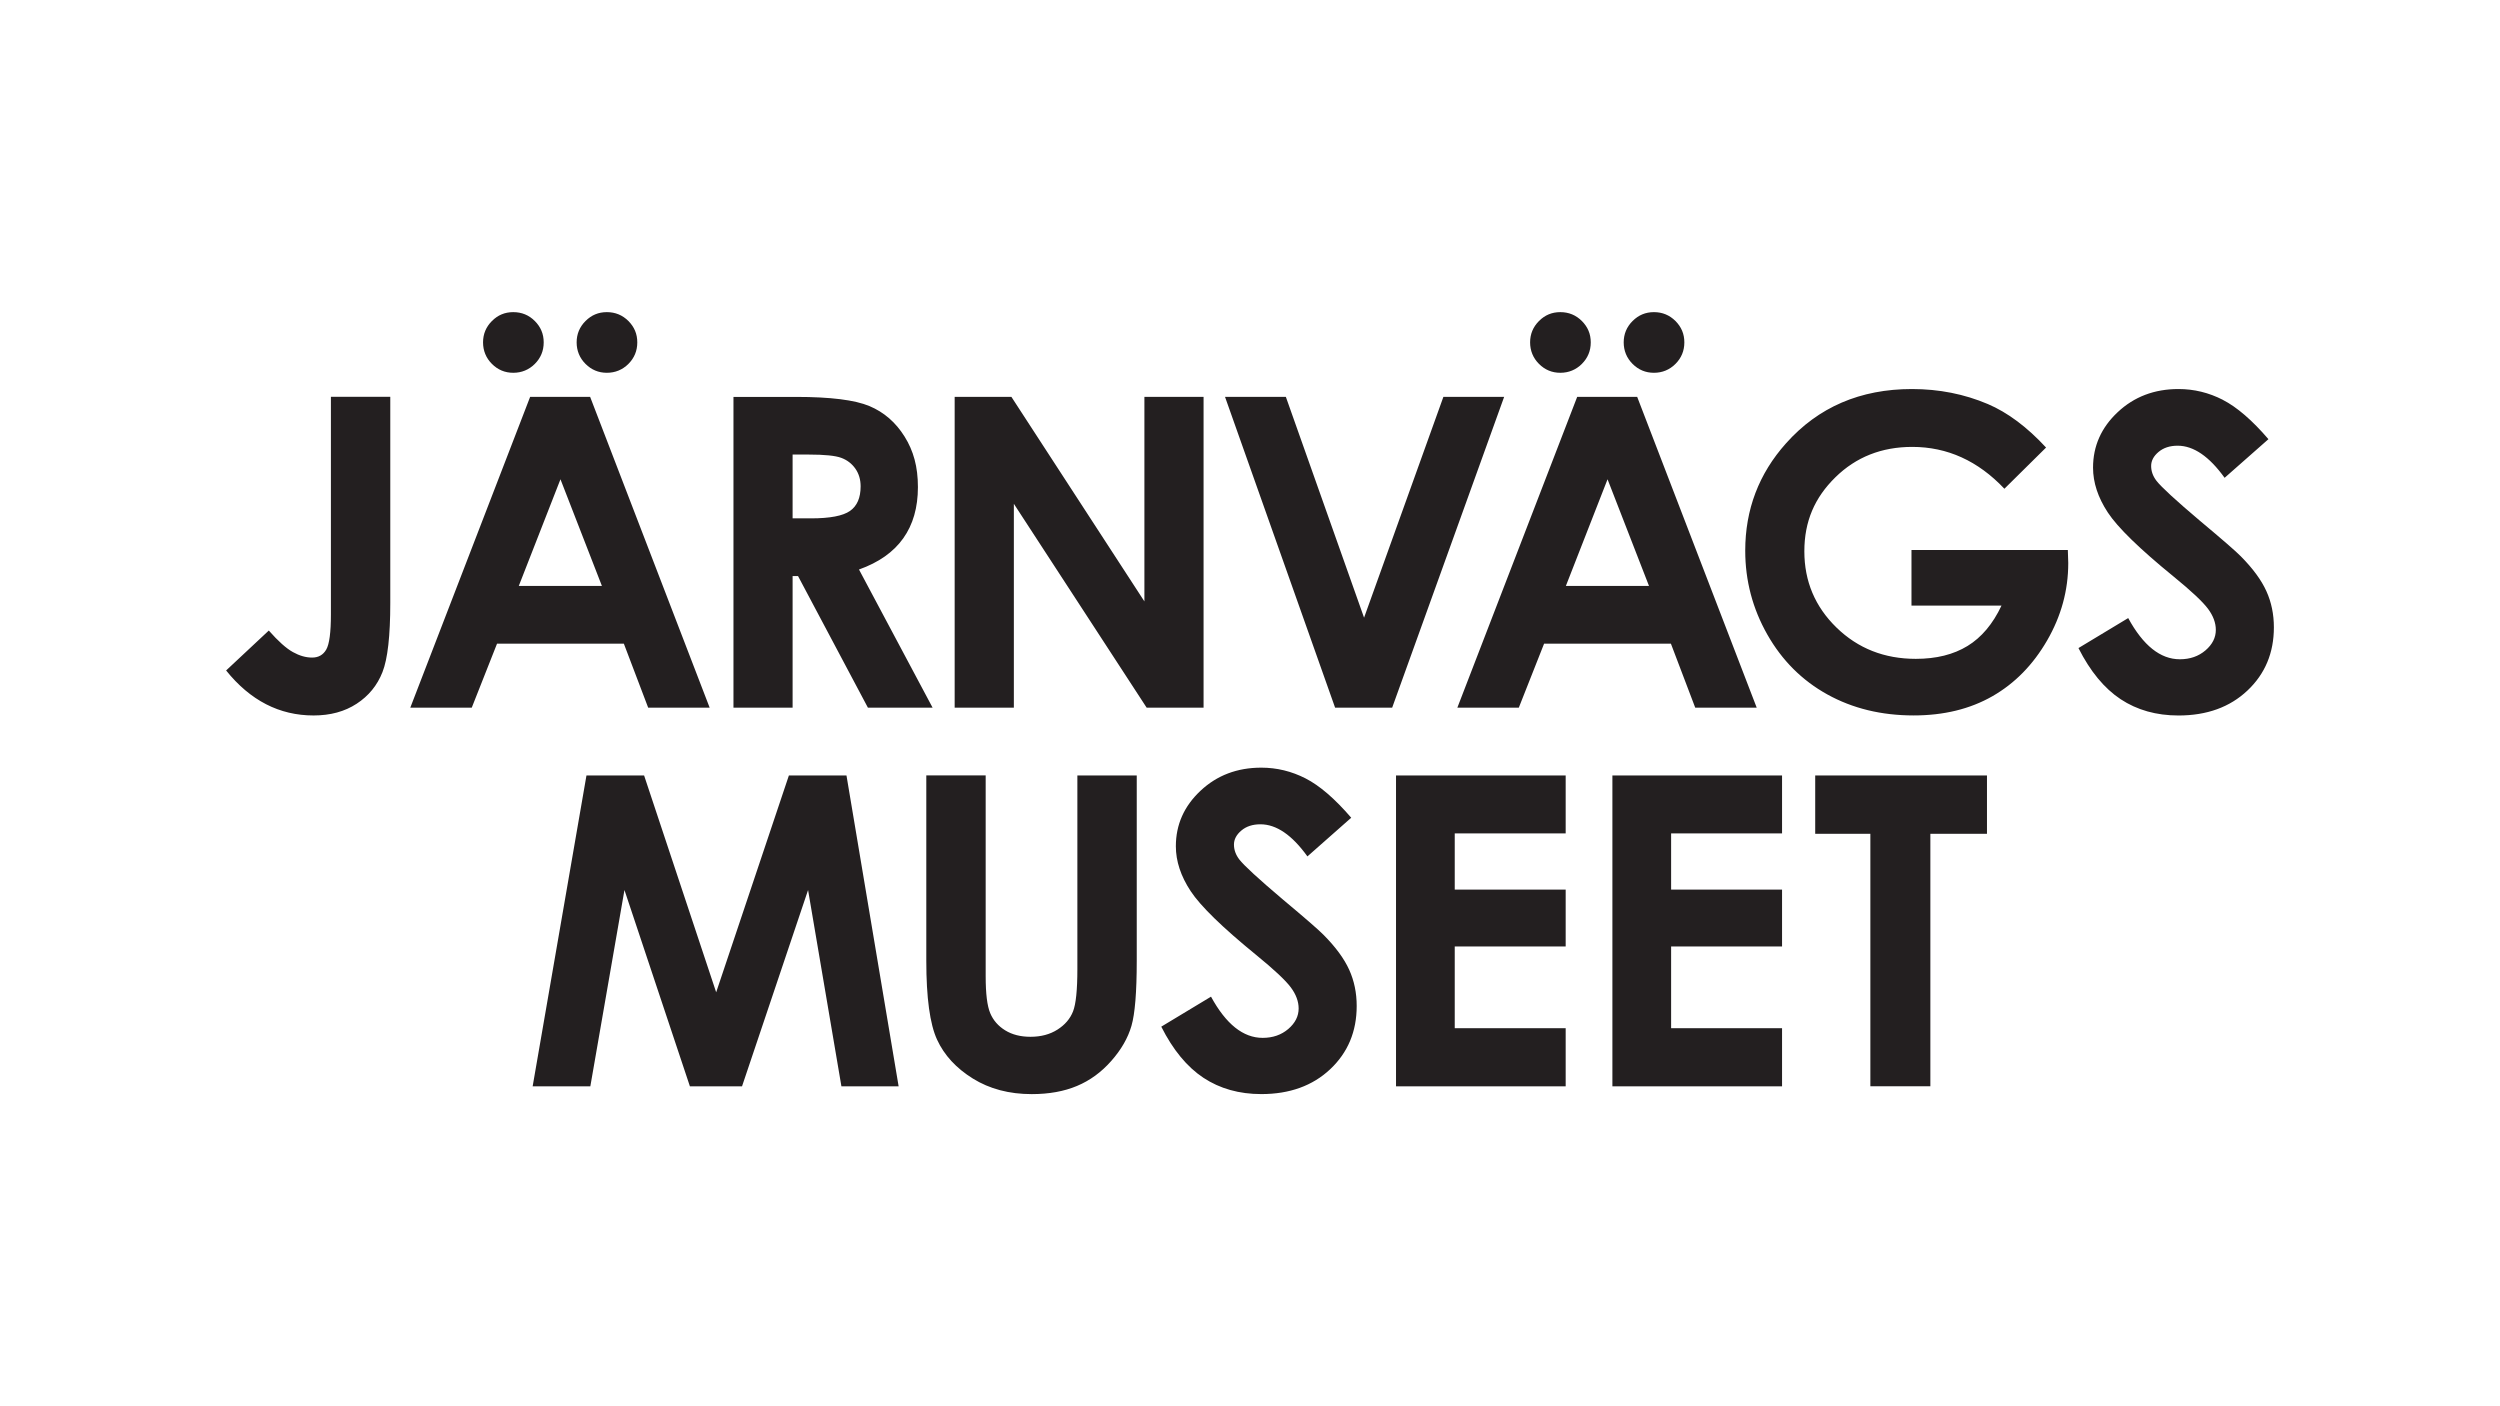
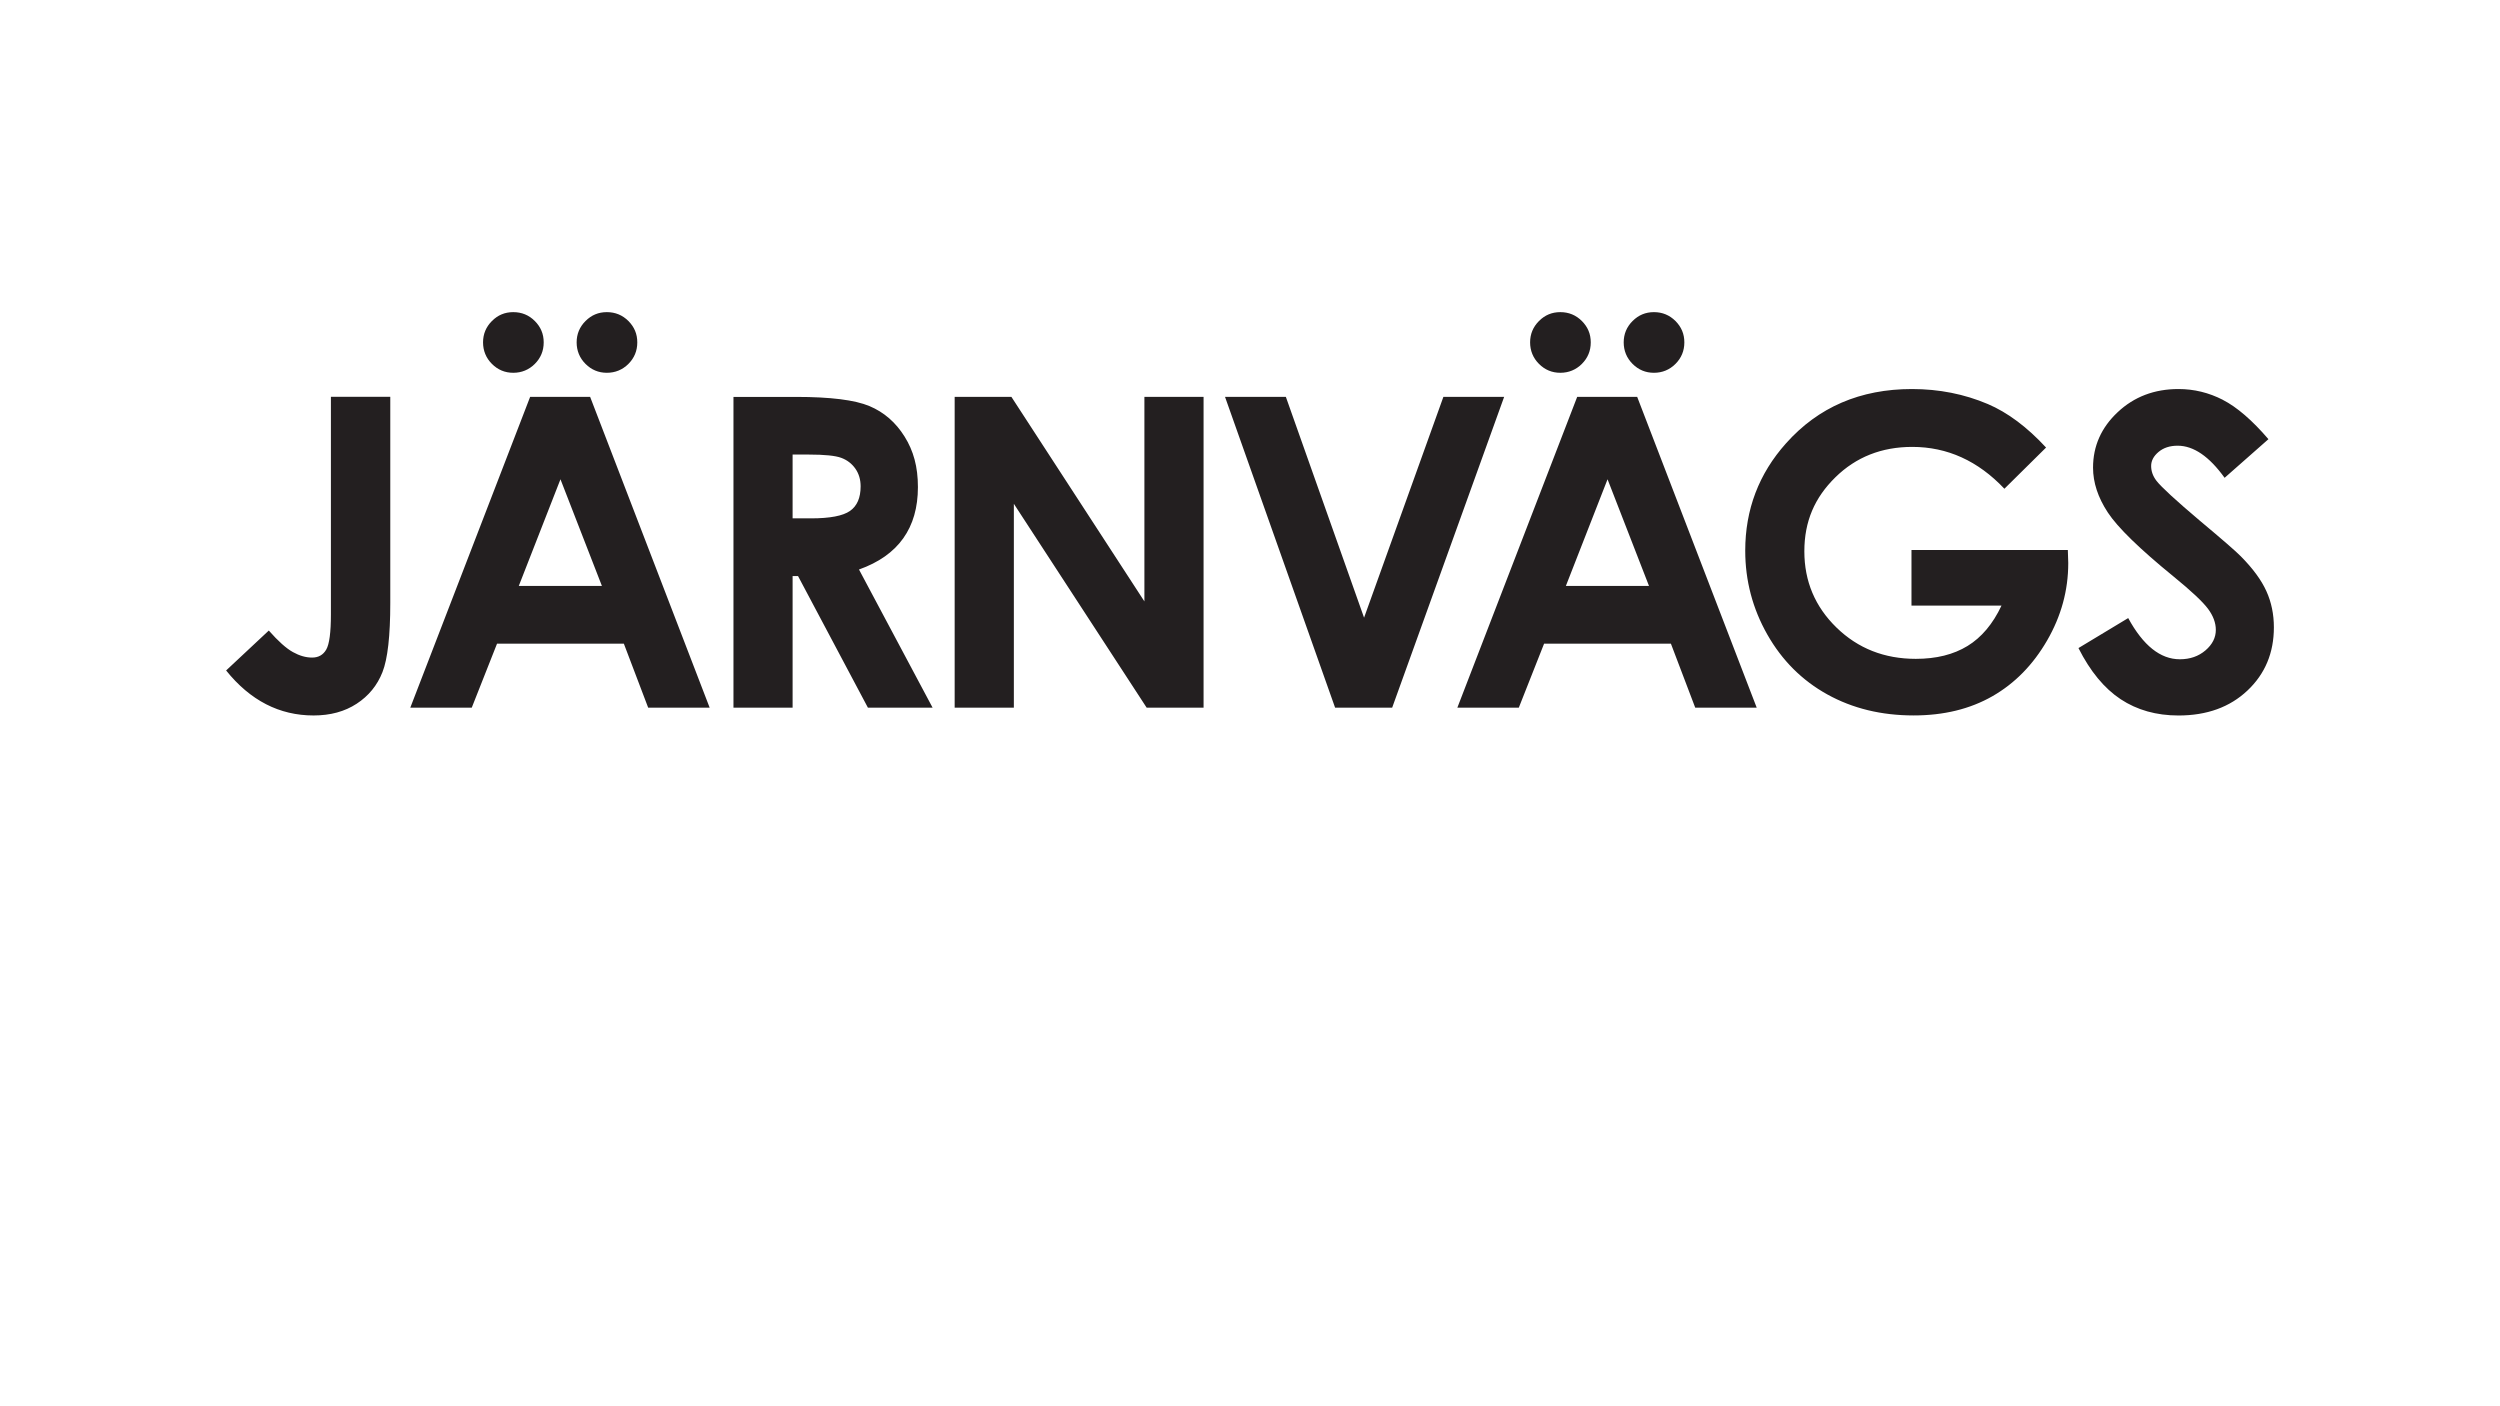
<svg xmlns="http://www.w3.org/2000/svg" id="Layer_1" data-name="Layer 1" viewBox="0 0 960 540">
  <defs>
    <style>
      .cls-1 {
        fill: #231f20;
      }
    </style>
  </defs>
-   <path class="cls-1" d="M697.04,320.18h21.18v96.95h23.04v-96.95h21.74v-22.39h-65.96v22.39ZM619.16,417.14h65.15v-22.31h-42.6v-31.4h42.6v-21.83h-42.6v-21.58h42.6v-22.23h-65.15v119.35ZM536.07,417.14h65.15v-22.31h-42.6v-31.4h42.6v-21.83h-42.6v-21.58h42.6v-22.23h-65.15v119.35ZM501.36,298.92c-5.39-2.76-11.06-4.14-17.02-4.14-9.26,0-17.05,2.96-23.35,8.88-6.31,5.92-9.46,13.02-9.46,21.3,0,5.73,1.89,11.48,5.69,17.24,3.8,5.76,12.19,13.94,25.2,24.54,6.83,5.57,11.24,9.71,13.25,12.41,2.01,2.7,3.01,5.41,3.01,8.11,0,2.97-1.33,5.6-3.98,7.87-2.66,2.27-5.93,3.41-9.84,3.41-7.48,0-14.08-5.27-19.83-15.82l-19.1,11.52c4.5,8.93,9.9,15.47,16.2,19.64,6.31,4.16,13.71,6.25,22.21,6.25,10.88,0,19.71-3.19,26.48-9.57,6.77-6.38,10.15-14.47,10.15-24.26,0-5.03-.96-9.67-2.88-13.91-1.92-4.25-5.19-8.7-9.79-13.35-1.84-1.89-7.1-6.46-15.77-13.71-9.26-7.84-14.82-12.95-16.66-15.33-1.36-1.79-2.03-3.68-2.03-5.68s.95-3.8,2.85-5.4c1.89-1.6,4.33-2.39,7.32-2.39,6.12,0,12.13,4.11,18.04,12.33l16.82-14.85c-6.28-7.3-12.12-12.33-17.51-15.09M355.7,368.94c0,14.23,1.38,24.33,4.14,30.3,2.76,5.98,7.34,10.95,13.75,14.93,6.41,3.98,13.94,5.97,22.6,5.97,6.6,0,12.39-1.04,17.36-3.13,4.98-2.08,9.37-5.28,13.18-9.61,3.82-4.33,6.4-8.81,7.75-13.47,1.35-4.65,2.03-12.98,2.03-24.99v-71.16h-22.8v74.34c0,8-.55,13.42-1.66,16.25-1.11,2.84-3.11,5.18-6,7.01-2.89,1.84-6.34,2.75-10.35,2.75-3.79,0-7.02-.82-9.7-2.47-2.68-1.65-4.6-3.85-5.76-6.61-1.16-2.76-1.74-7.46-1.74-14.11v-77.18h-22.8v71.16ZM204.54,417.14h22.15l13.1-75.37,25.13,75.37h20.02l25.36-75.37,12.8,75.37h21.97l-20.02-119.35h-22.12l-27.92,83.25-27.67-83.25h-22.14l-20.66,119.35Z" />
  <path class="cls-1" d="M853.56,153.53c-5.39-2.76-11.06-4.14-17.02-4.14-9.26,0-17.04,2.96-23.35,8.89-6.31,5.92-9.46,13.02-9.46,21.3,0,5.73,1.9,11.48,5.69,17.24,3.79,5.76,12.19,13.94,25.2,24.54,6.83,5.57,11.24,9.71,13.25,12.41,2.01,2.7,3.01,5.41,3.01,8.11,0,2.98-1.33,5.6-3.98,7.87-2.66,2.27-5.93,3.41-9.84,3.41-7.48,0-14.08-5.27-19.83-15.82l-19.1,11.52c4.5,8.92,9.9,15.47,16.2,19.64,6.31,4.16,13.71,6.25,22.21,6.25,10.88,0,19.71-3.19,26.48-9.58,6.77-6.38,10.15-14.47,10.15-24.26,0-5.03-.96-9.67-2.88-13.91-1.92-4.25-5.19-8.7-9.79-13.35-1.84-1.89-7.1-6.46-15.77-13.71-9.27-7.84-14.82-12.95-16.66-15.33-1.36-1.78-2.03-3.68-2.03-5.68s.95-3.8,2.85-5.39c1.89-1.59,4.33-2.39,7.32-2.39,6.12,0,12.13,4.11,18.04,12.33l16.83-14.84c-6.28-7.3-12.12-12.33-17.51-15.09M763.32,155.15c-9.04-3.84-18.74-5.76-29.13-5.76-19.85,0-35.97,6.95-48.36,20.85-10.44,11.68-15.66,25.42-15.66,41.21,0,11.52,2.83,22.26,8.48,32.21,5.65,9.95,13.33,17.62,23.04,23,9.71,5.38,20.76,8.07,33.14,8.07,11.57,0,21.66-2.46,30.26-7.38,8.6-4.92,15.6-12.06,21.01-21.42,5.41-9.36,8.11-19.26,8.11-29.69l-.16-5.03h-60.04v21.34h34.57c-3.31,7.03-7.65,12.2-13.04,15.5-5.39,3.3-12.01,4.95-19.86,4.95-12.08,0-22.23-4-30.46-12.01-8.23-8.01-12.35-17.77-12.35-29.29s3.97-20.61,11.9-28.4c7.93-7.79,17.77-11.69,29.52-11.69,13.48,0,25.28,5.36,35.4,16.07l16-15.82c-7.3-7.9-14.77-13.47-22.39-16.72M626.91,123.27c-2.27,2.27-3.41,5.01-3.41,8.2s1.14,6,3.41,8.27c2.27,2.27,5,3.41,8.2,3.41s6-1.14,8.27-3.41c2.27-2.27,3.41-5.03,3.41-8.27s-1.14-5.92-3.41-8.2c-2.27-2.27-5.03-3.41-8.27-3.41s-5.92,1.14-8.2,3.41M590.97,123.27c-2.27,2.27-3.41,5.01-3.41,8.2s1.14,6,3.41,8.27c2.27,2.27,5,3.41,8.19,3.41s6.01-1.14,8.28-3.41c2.27-2.27,3.41-5.03,3.41-8.27s-1.14-5.92-3.41-8.2c-2.27-2.27-5.03-3.41-8.28-3.41s-5.92,1.14-8.19,3.41M633.22,225.01h-31.93l16.01-40.97,15.92,40.97ZM559.61,271.75h23.61l9.71-24.58h48.7l9.34,24.58h23.61l-45.9-119.35h-23.04l-46.02,119.35ZM512.69,271.75h21.9l43-119.35h-23.33l-30.46,84.79-30.03-84.79h-23.36l42.27,119.35ZM366.6,271.75h22.72v-78.29l51,78.29h21.85v-119.35h-22.72v78.54l-51.07-78.54h-21.79v119.35ZM304.36,174.55h6.23c6.04,0,10.19.42,12.45,1.26,2.26.84,4.07,2.23,5.42,4.15,1.35,1.93,2.02,4.19,2.02,6.8,0,4.39-1.36,7.54-4.08,9.44-2.72,1.9-7.7,2.85-14.92,2.85h-7.12v-24.5ZM281.64,271.75h22.72v-50.55h2.08l26.84,50.55h24.84l-28.27-53.06c7.57-2.7,13.24-6.69,16.99-11.97,3.76-5.27,5.64-11.83,5.64-19.67s-1.7-13.93-5.11-19.39c-3.4-5.46-7.9-9.37-13.49-11.72-5.59-2.35-14.98-3.53-28.16-3.53h-24.07v119.35ZM224.84,123.27c-2.27,2.27-3.41,5.01-3.41,8.2s1.14,6,3.41,8.27,5,3.41,8.19,3.41,6.01-1.14,8.28-3.41c2.27-2.27,3.41-5.03,3.41-8.27s-1.14-5.92-3.41-8.2c-2.27-2.27-5.03-3.41-8.28-3.41s-5.92,1.14-8.19,3.41M188.9,123.27c-2.27,2.27-3.41,5.01-3.41,8.2s1.14,6,3.41,8.27,5,3.41,8.19,3.41,6.01-1.14,8.28-3.41,3.41-5.03,3.41-8.27-1.14-5.92-3.41-8.2-5.03-3.41-8.28-3.41-5.92,1.14-8.19,3.41M231.14,225.01h-31.93l16.01-40.97,15.92,40.97ZM157.54,271.75h23.61l9.71-24.58h48.7l9.34,24.58h23.61l-45.9-119.35h-23.04l-46.02,119.35ZM127.07,235.88c0,6.98-.6,11.49-1.79,13.55-1.19,2.06-3,3.08-5.43,3.08s-4.84-.7-7.38-2.11c-2.54-1.4-5.63-4.16-9.25-8.27l-16.39,15.33c9.25,11.52,20.45,17.28,33.59,17.28,6.43,0,11.95-1.5,16.55-4.51,4.59-3,7.9-7.04,9.9-12.13,2-5.08,3-13.93,3-26.53v-79.19h-22.8v83.49Z" />
</svg>